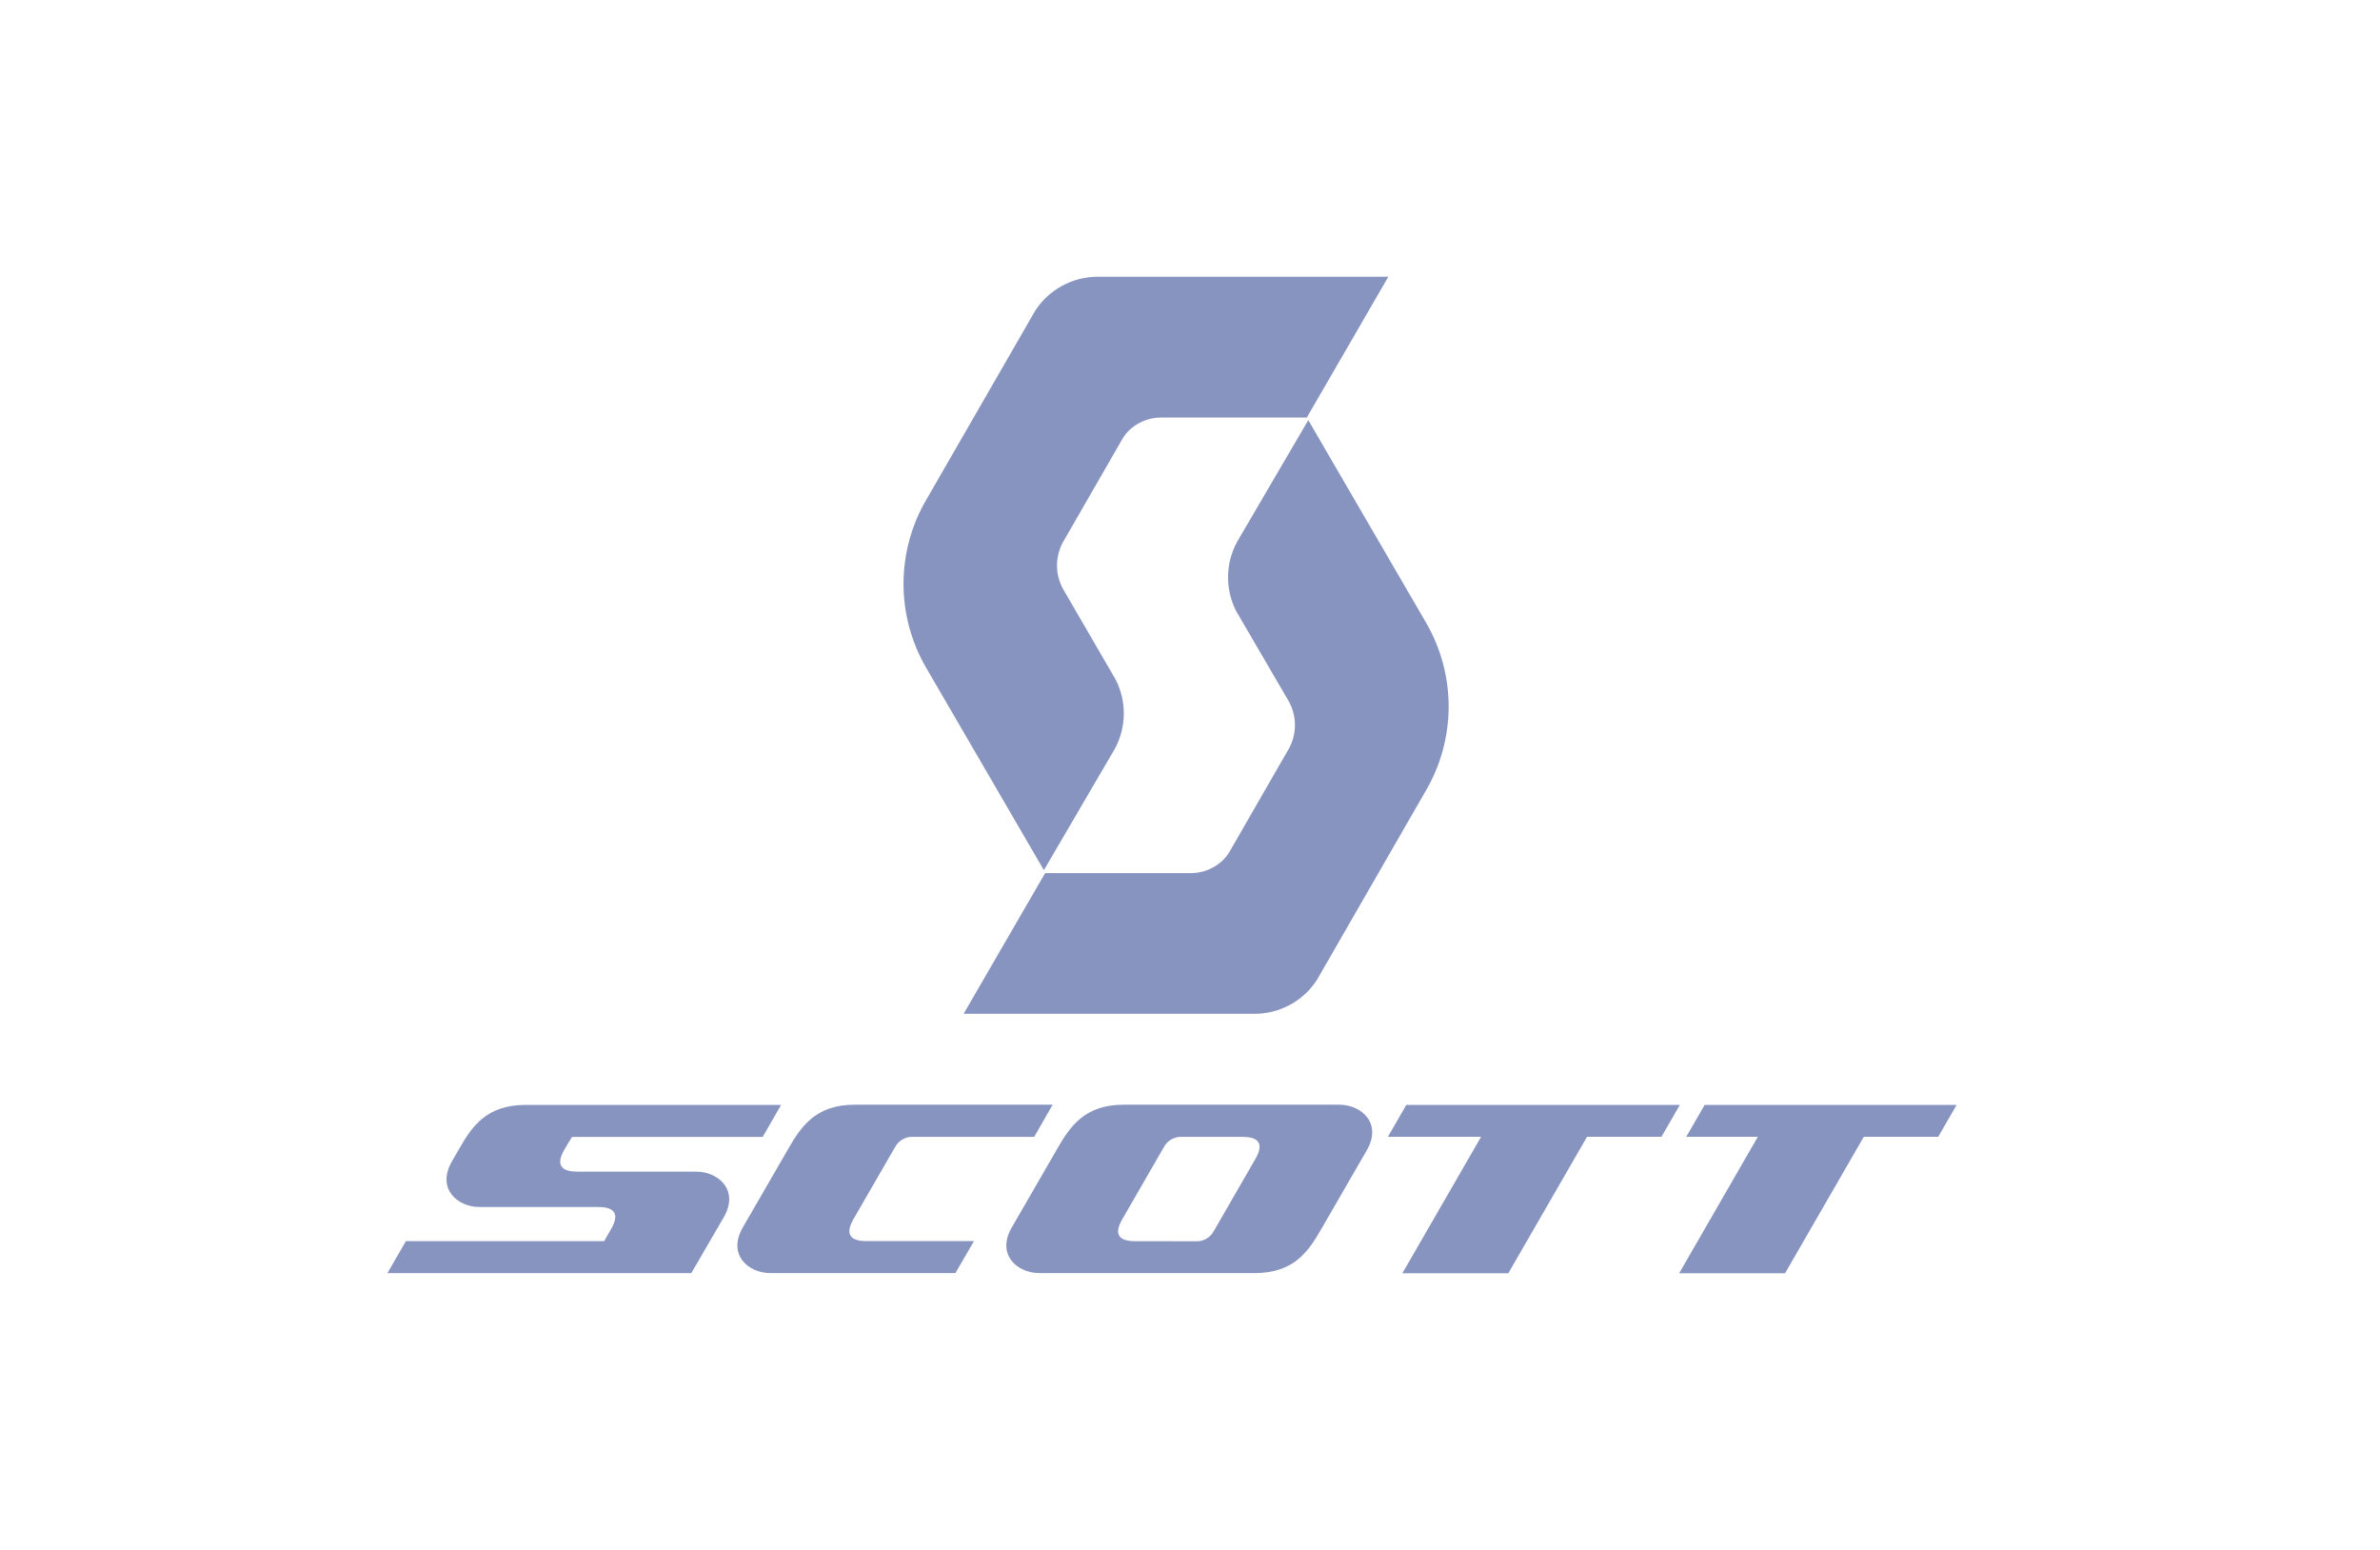
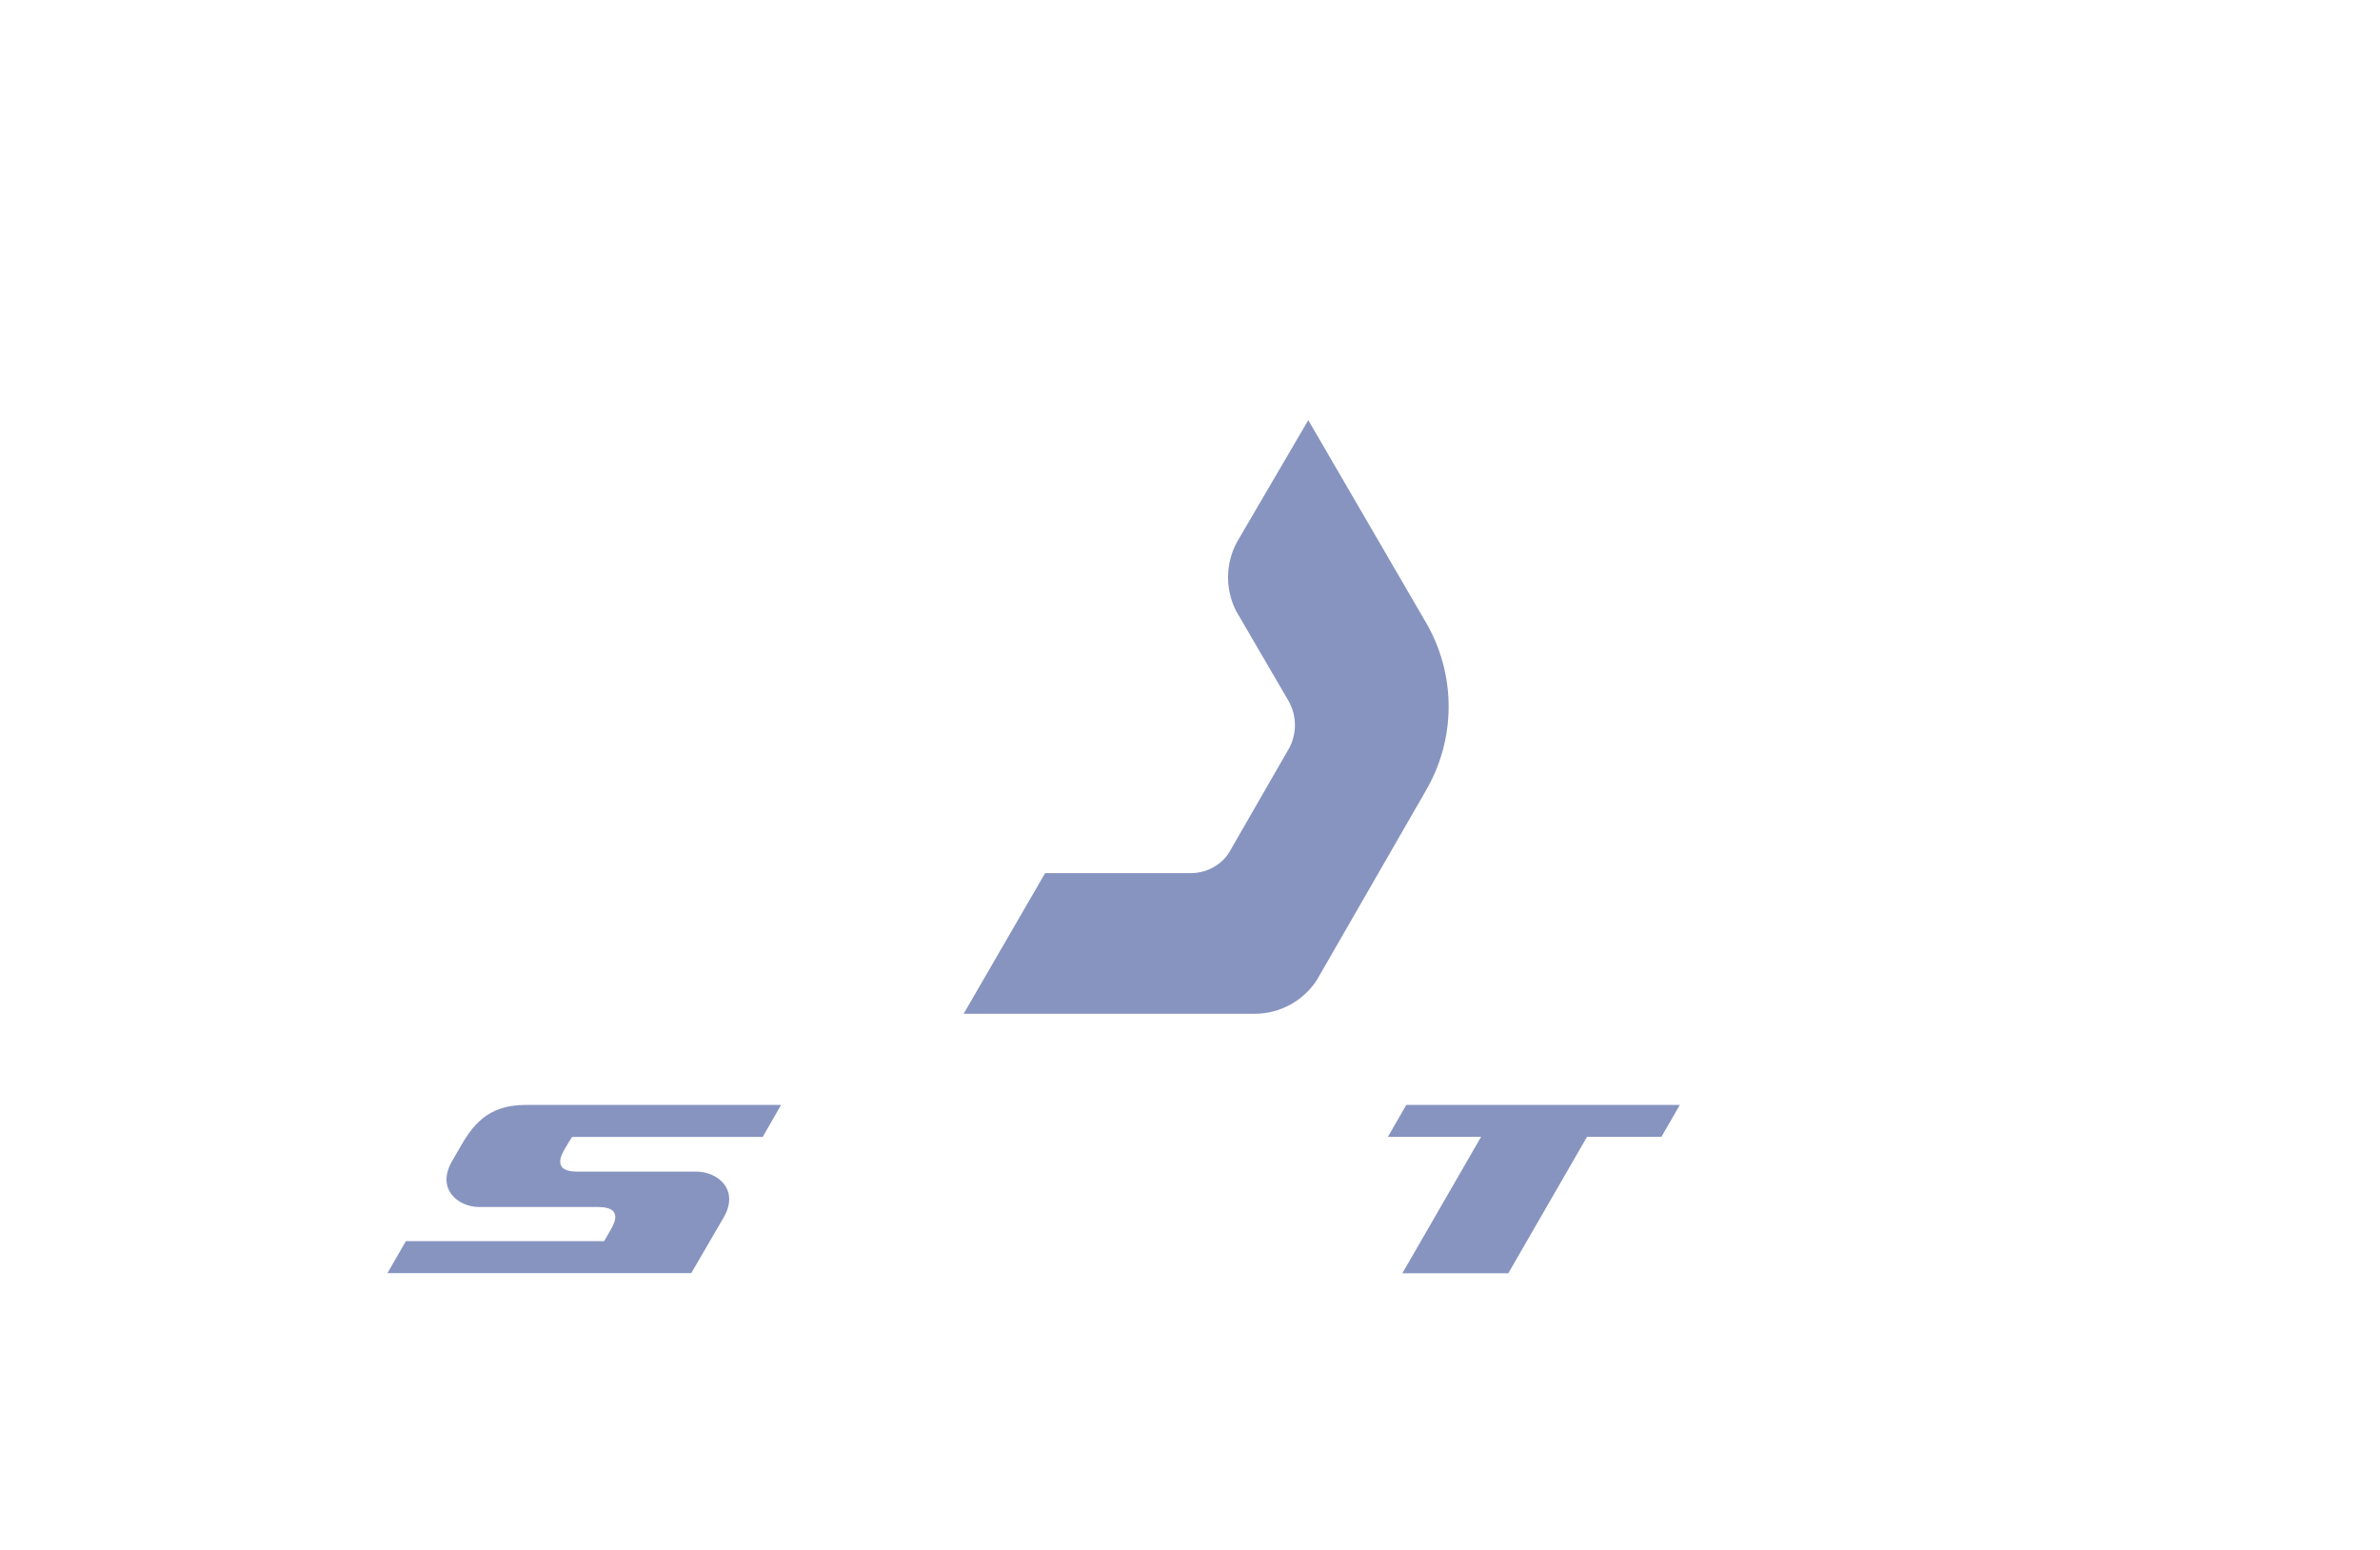
<svg xmlns="http://www.w3.org/2000/svg" width="86" height="56" viewBox="0 0 86 56" fill="none">
-   <path d="M38.413 21.282C38.272 21.025 38.196 20.736 38.194 20.443C38.193 20.15 38.264 19.861 38.402 19.602L40.526 15.913C40.651 15.681 40.834 15.486 41.058 15.347C41.324 15.178 41.633 15.088 41.948 15.086H47.221L50.166 10H39.643C39.198 10.003 38.761 10.117 38.371 10.331C37.981 10.544 37.65 10.851 37.408 11.224L33.49 18.024C32.941 18.95 32.651 20.006 32.648 21.082C32.646 22.158 32.932 23.215 33.476 24.144V24.144L37.72 31.44L40.282 27.058C40.49 26.675 40.602 26.248 40.608 25.812C40.613 25.377 40.513 24.946 40.315 24.558L38.413 21.282Z" fill="#8794C0" />
  <path d="M46.575 25.349C46.715 25.607 46.79 25.895 46.792 26.189C46.794 26.482 46.722 26.771 46.584 27.03L44.46 30.721C44.334 30.953 44.15 31.147 43.926 31.286C43.661 31.455 43.353 31.545 43.038 31.547H37.765L34.82 36.63H45.343C45.789 36.628 46.227 36.515 46.618 36.302C47.01 36.089 47.342 35.782 47.584 35.409L51.504 28.599C52.053 27.672 52.343 26.616 52.346 25.539C52.348 24.463 52.062 23.405 51.517 22.476V22.476L47.274 15.18L44.701 19.578C44.493 19.961 44.381 20.388 44.375 20.824C44.369 21.26 44.47 21.691 44.668 22.079L46.575 25.349Z" fill="#8794C0" />
-   <path d="M49.39 41.559C49.956 40.569 49.178 39.914 48.391 39.914H40.608C39.202 39.914 38.675 40.687 38.209 41.495L36.558 44.353C35.99 45.343 36.769 45.998 37.555 45.998H45.34C46.746 45.998 47.274 45.224 47.738 44.416L49.39 41.559ZM41.01 44.846C40.111 44.846 40.441 44.245 40.562 44.037L42.062 41.435C42.127 41.318 42.224 41.222 42.342 41.158C42.46 41.094 42.594 41.066 42.728 41.076H44.906C45.806 41.076 45.475 41.679 45.355 41.888L43.855 44.489C43.79 44.606 43.693 44.703 43.575 44.766C43.457 44.83 43.323 44.858 43.189 44.848L41.01 44.846Z" fill="#8794C0" />
  <path d="M16.328 41.967C15.762 42.956 16.541 43.611 17.325 43.611H21.625C22.524 43.611 22.194 44.212 22.074 44.421C21.953 44.63 21.831 44.843 21.831 44.843H14.667L14 45.999H24.979L26.155 43.978C26.721 42.988 25.945 42.332 25.158 42.332H20.85C19.952 42.332 20.281 41.729 20.402 41.521C20.402 41.508 20.671 41.078 20.671 41.078H27.56L28.224 39.922H18.99C17.584 39.922 17.056 40.695 16.59 41.511L16.328 41.967Z" fill="#8794C0" />
-   <path d="M32.349 41.435C32.414 41.318 32.511 41.222 32.629 41.158C32.747 41.094 32.881 41.066 33.015 41.076H37.371L38.036 39.914H30.89C29.484 39.914 28.957 40.687 28.491 41.495L26.838 44.353C26.273 45.343 27.049 45.998 27.835 45.998H34.523L35.194 44.842H31.299C30.4 44.842 30.73 44.241 30.848 44.032L32.349 41.435Z" fill="#8794C0" />
  <path d="M50.816 39.922L50.152 41.073H53.519L50.674 46.004H54.502L57.347 41.073H60.036L60.7 39.922H50.816Z" fill="#8794C0" />
-   <path d="M61.597 39.922L60.932 41.073H63.519L60.676 46.004H64.502L67.347 41.073H70.037L70.701 39.922H61.597Z" fill="#8794C0" />
</svg>